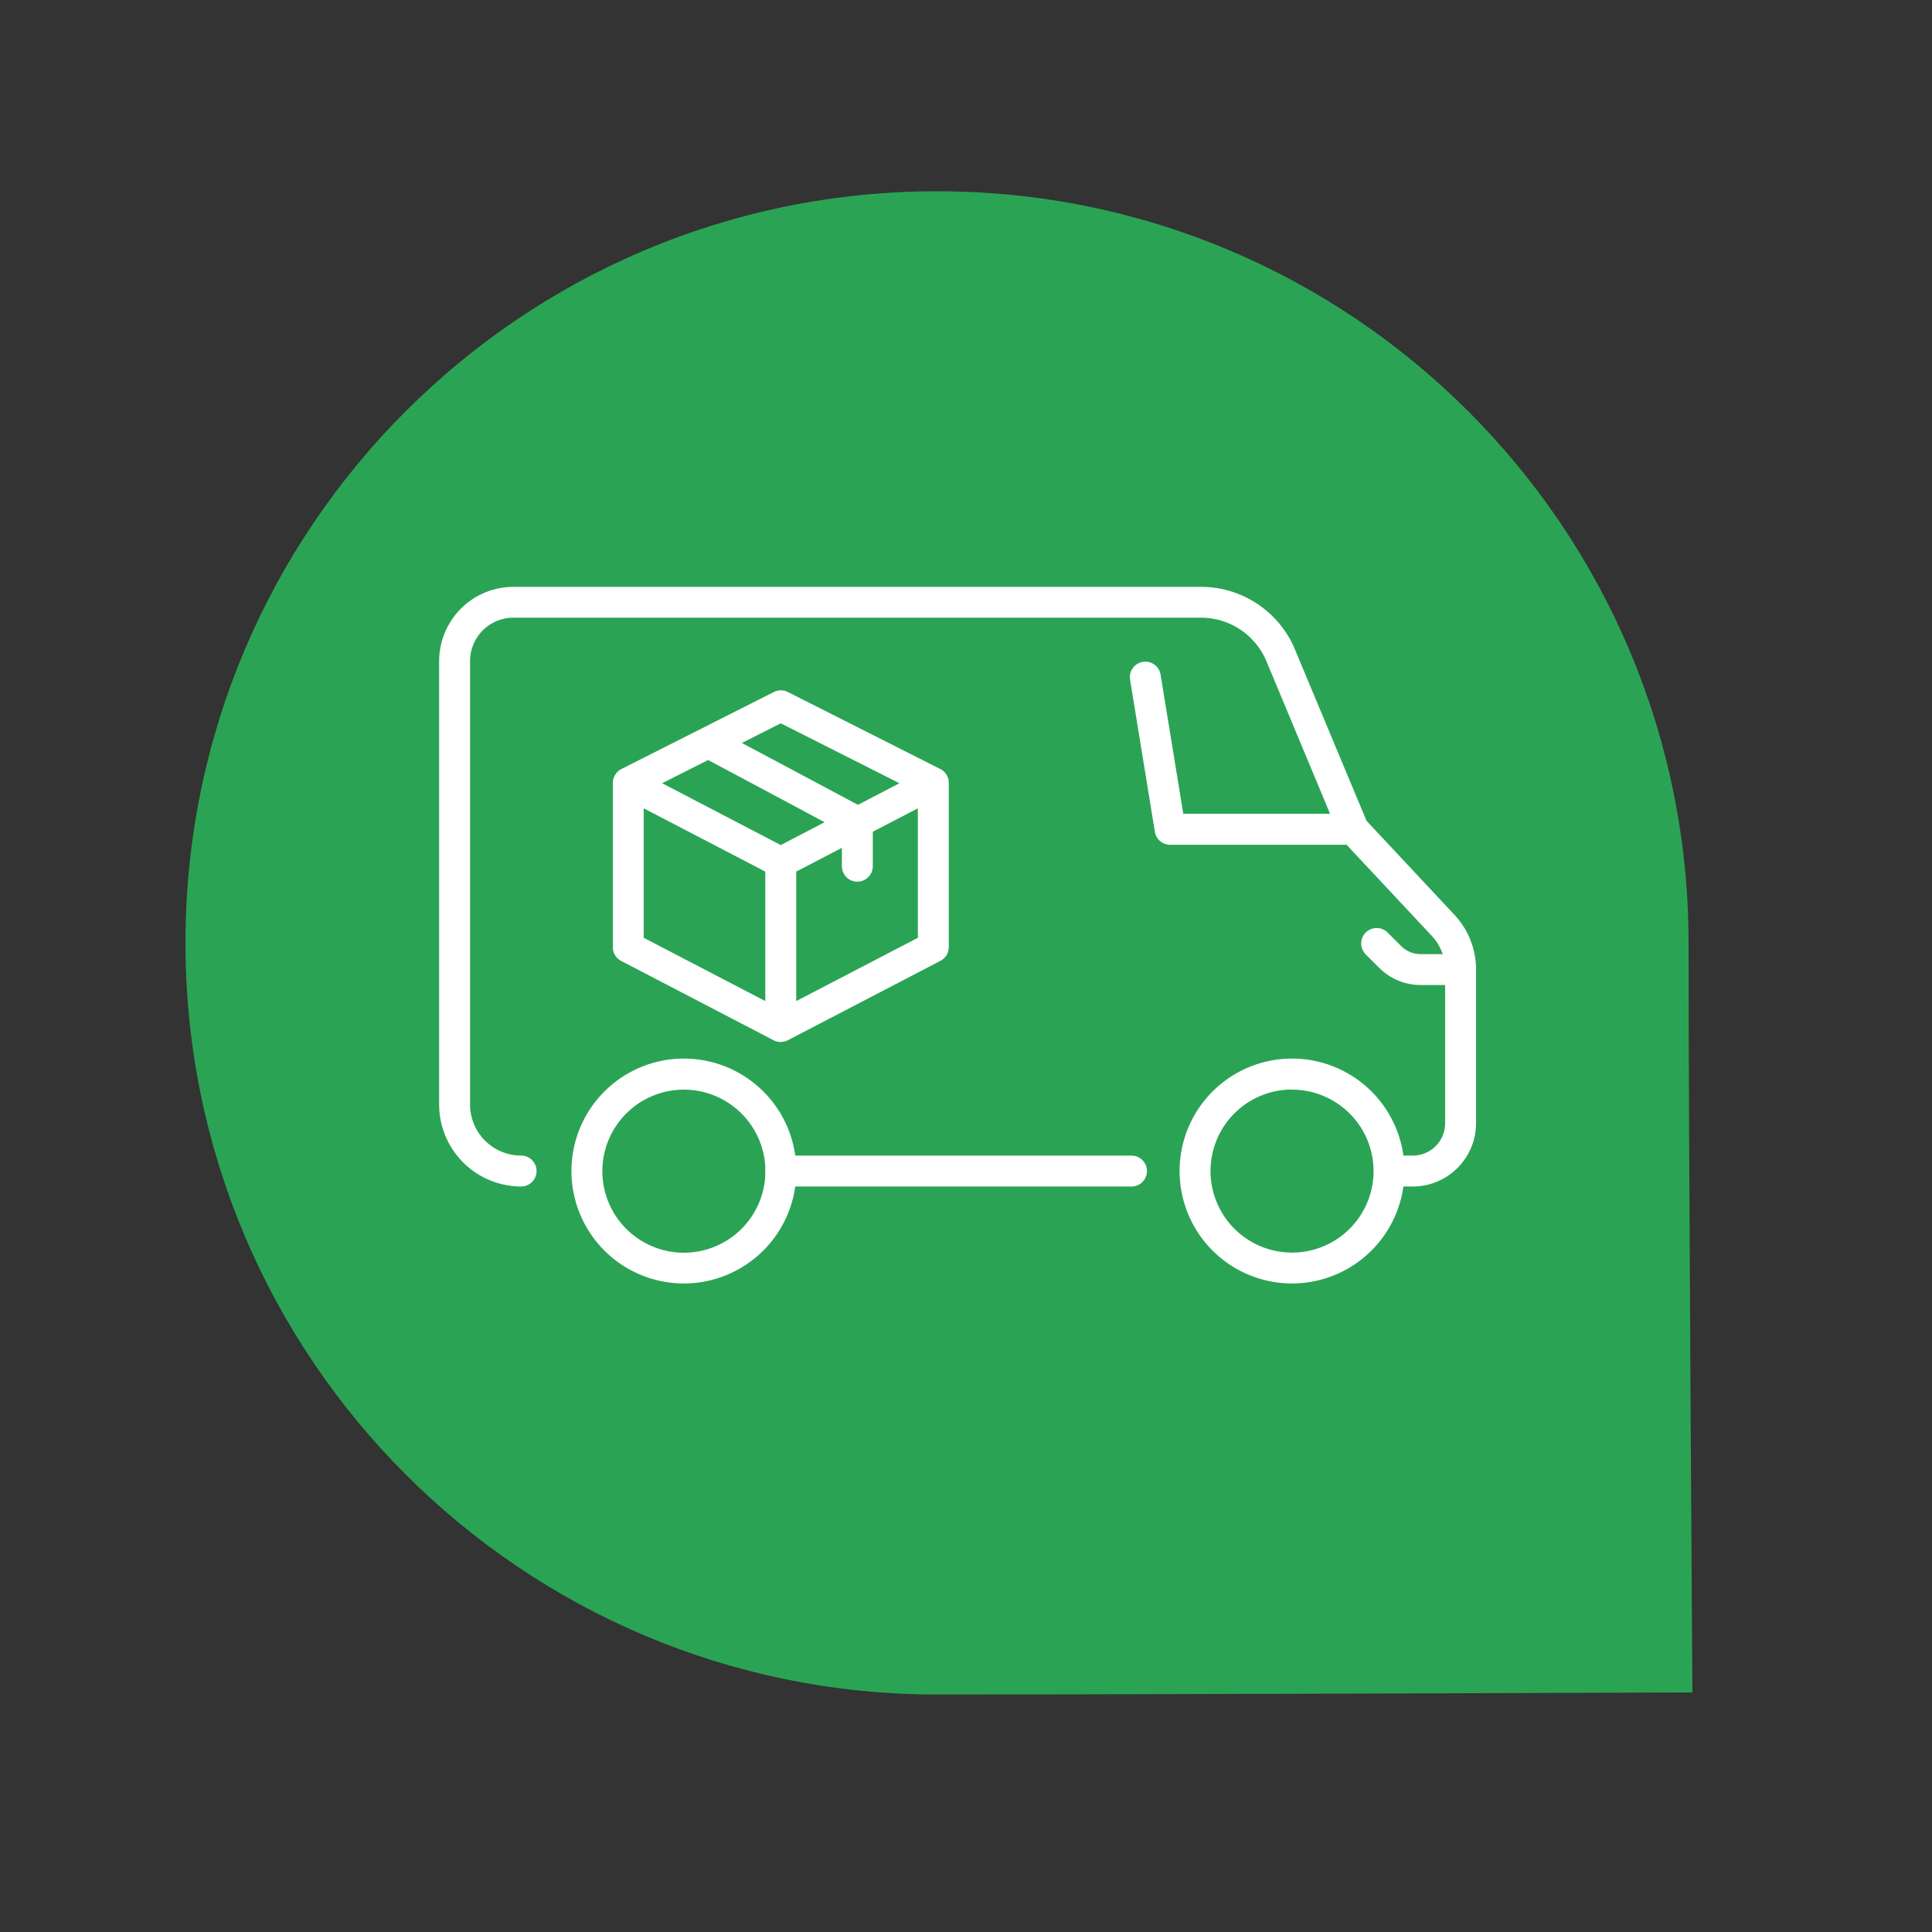
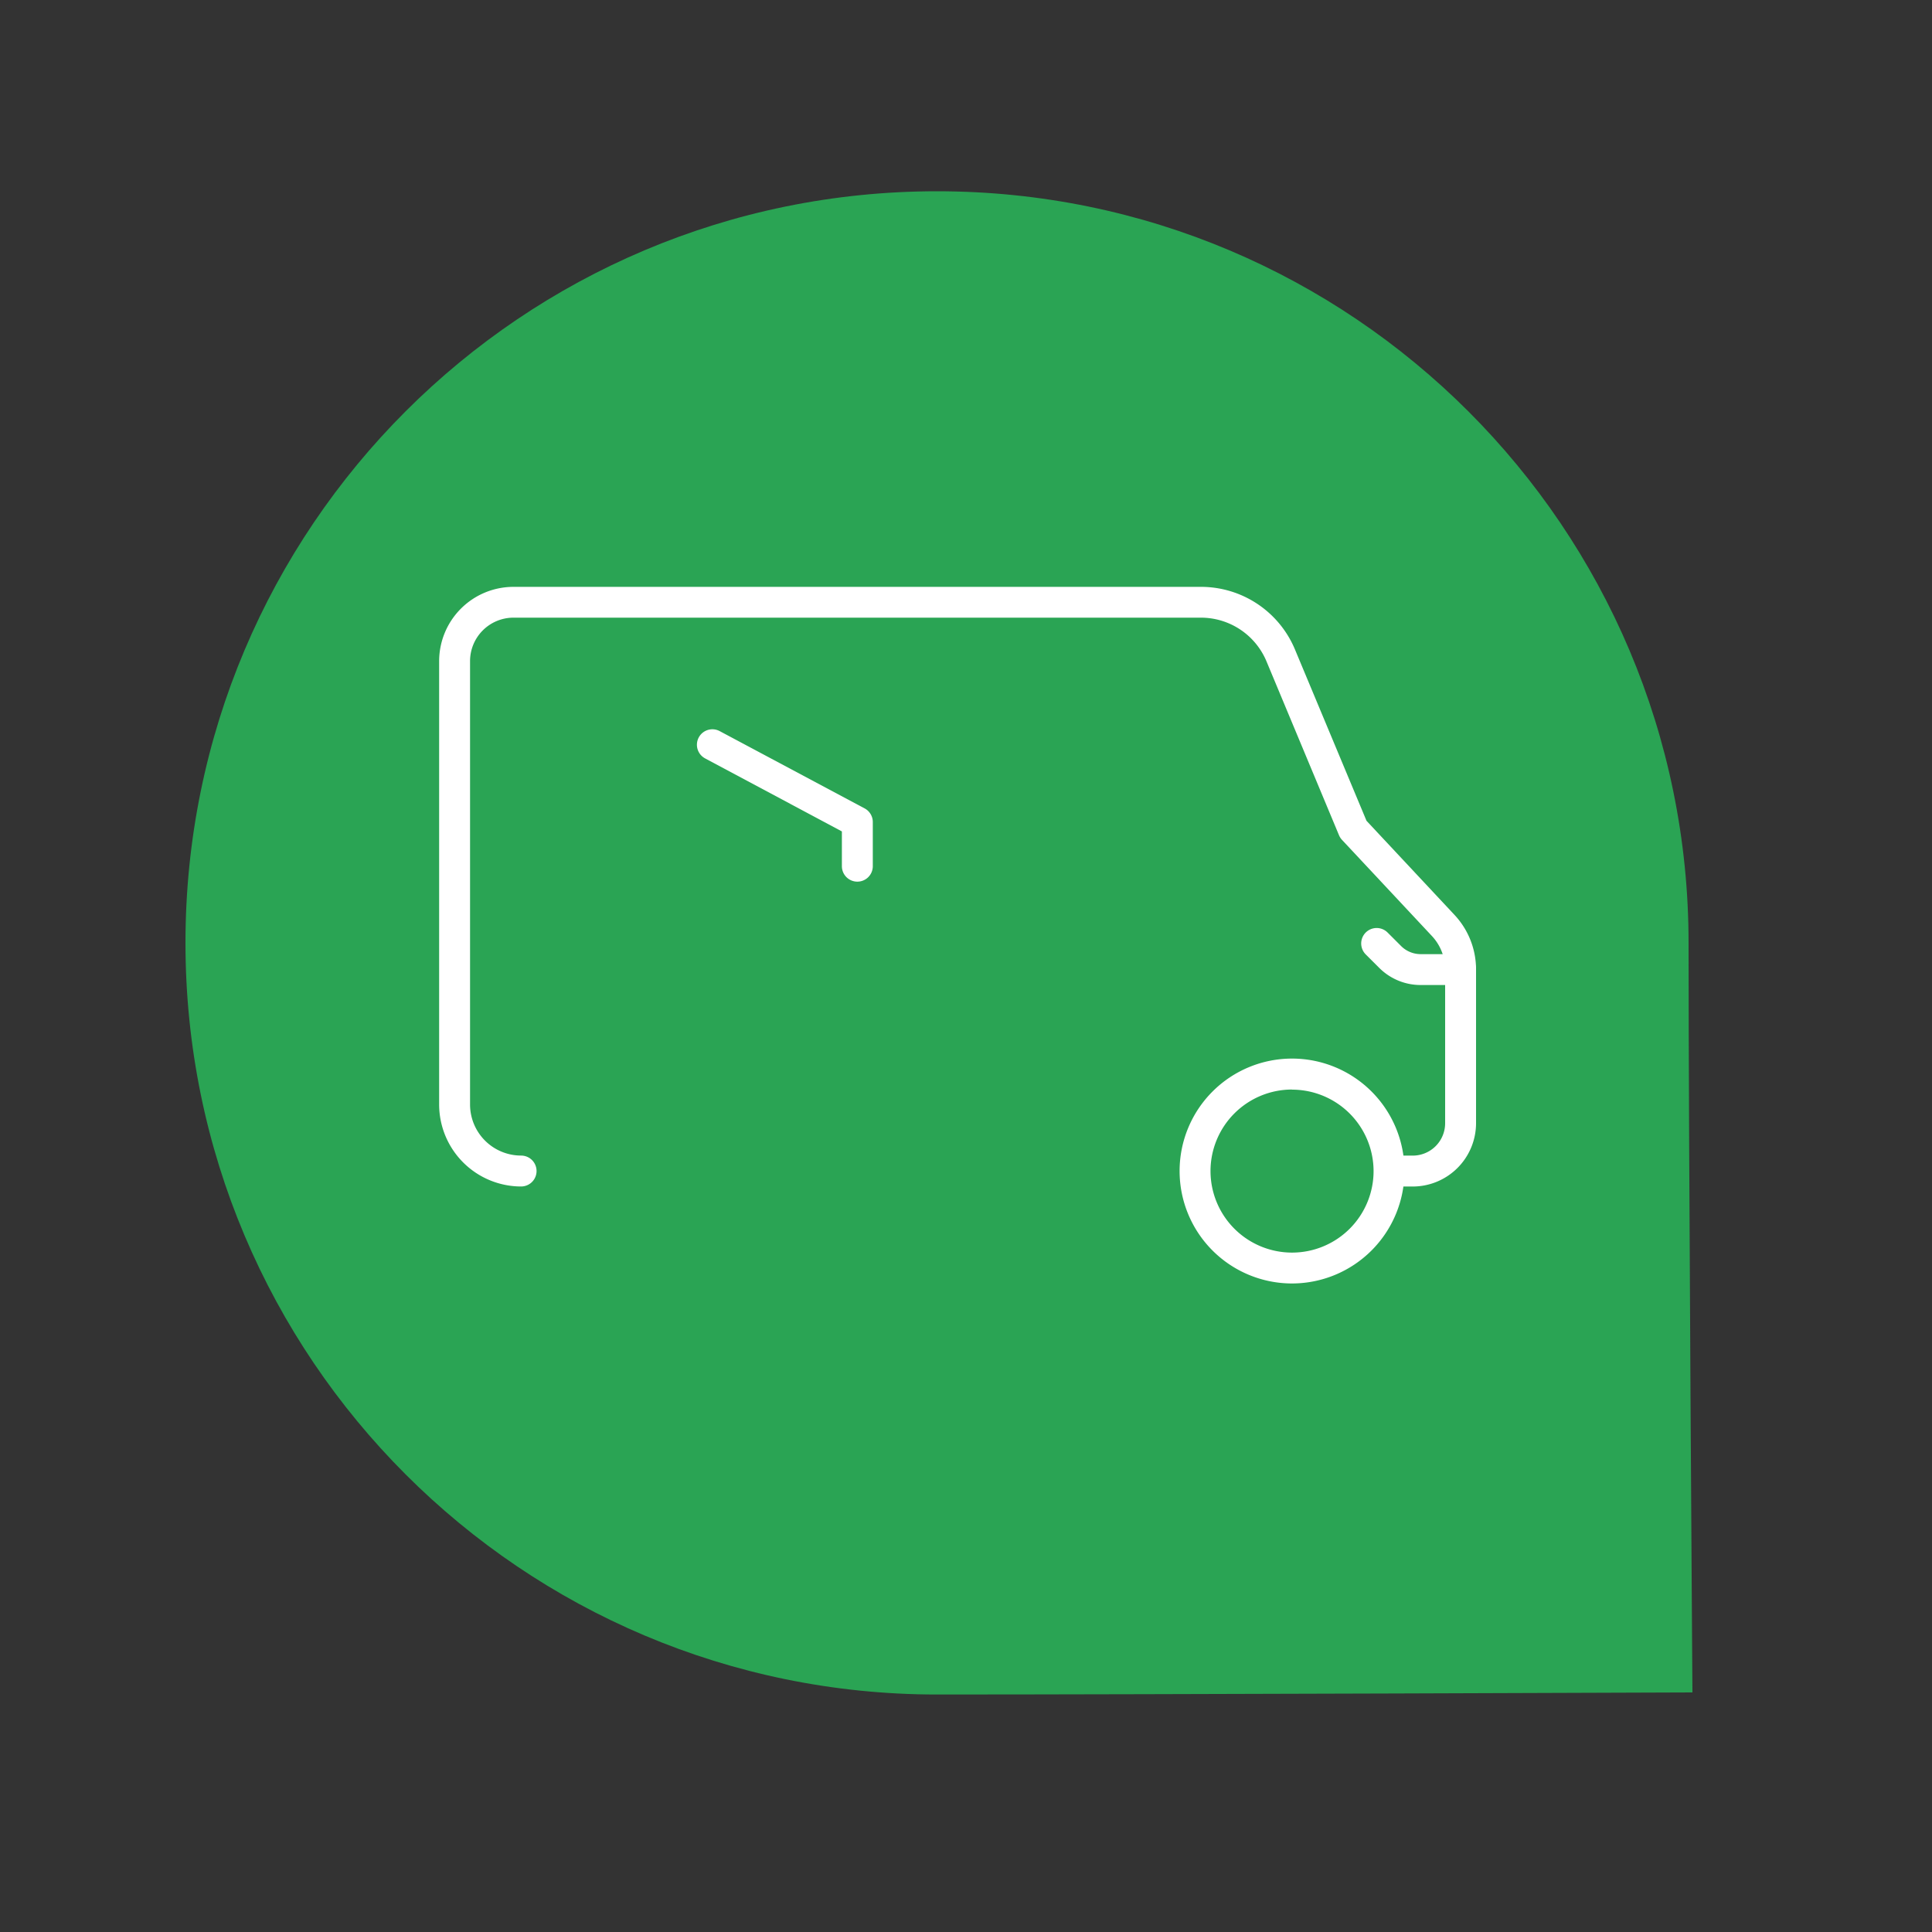
<svg xmlns="http://www.w3.org/2000/svg" id="Layer_1" data-name="Layer 1" viewBox="0 0 500 500">
  <rect x="0" y="0" width="500" height="500" fill="#333333" stroke="none" />
  <defs>
    <style>.cls-1{fill:#2aa454;}.cls-2{fill:#fff;}</style>
  </defs>
  <title>Logistics</title>
  <path class="cls-1" d="M437,244c0,52.93,1,194,1,194s-141,.54-195.5.54C135.08,438.54,48,351.46,48,244s87.08-194.5,194.5-194.5S437,136.63,437,244Z" />
-   <path class="cls-2" d="M177,332.16a29.1,29.1,0,1,1,29.09-29.1A29.13,29.13,0,0,1,177,332.16ZM177,282a21.1,21.1,0,1,0,21.09,21.09A21.11,21.11,0,0,0,177,282Z" />
  <path class="cls-2" d="M334.38,332.16a29.1,29.1,0,1,1,29.1-29.1A29.13,29.13,0,0,1,334.38,332.16Zm0-50.19a21.1,21.1,0,1,0,21.1,21.09A21.11,21.11,0,0,0,334.38,282Z" />
-   <path class="cls-2" d="M292.83,307.07H202.06a4,4,0,0,1,0-8h90.77a4,4,0,0,1,0,8Z" />
  <path class="cls-2" d="M365.62,307.07h-5a4,4,0,0,1,0-8h5a8.38,8.38,0,0,0,8.38-8.37V250.92a12.69,12.69,0,0,0-3.43-8.69l-23.26-24.87a4.19,4.19,0,0,1-.77-1.19l-18.77-45a18.39,18.39,0,0,0-17-11.32H132.88a11.25,11.25,0,0,0-11.23,11.23V285.85a13.22,13.22,0,0,0,13.21,13.21,4,4,0,0,1,0,8,21.24,21.24,0,0,1-21.21-21.22V171.11a19.24,19.24,0,0,1,19.23-19.23H310.76a26.35,26.35,0,0,1,24.39,16.24l18.5,44.3,22.76,24.34A20.66,20.66,0,0,1,382,250.92v39.77A16.4,16.4,0,0,1,365.62,307.07Z" />
-   <path class="cls-2" d="M350.23,218.63h-47.4a4,4,0,0,1-3.95-3.36l-6.42-39.38a4,4,0,0,1,7.9-1.29l5.87,36h44a4,4,0,0,1,0,8Z" />
  <path class="cls-2" d="M378,254.92H367.69a15.12,15.12,0,0,1-10.77-4.46L353.45,247a4,4,0,1,1,5.66-5.66l3.47,3.47a7.17,7.17,0,0,0,5.11,2.12H378a4,4,0,0,1,0,8Z" />
-   <path class="cls-2" d="M202.06,269.67a4.3,4.3,0,0,1-1.07-.14h0a3.54,3.54,0,0,1-.76-.3l-39.47-20.54a4,4,0,0,1-2.15-3.55V202.6a4,4,0,0,1,1-2.64,3.73,3.73,0,0,1,.45-.44,4,4,0,0,1,.82-.53l39.4-19.9a4,4,0,0,1,3.61,0L243.3,199a4,4,0,0,1,1.76,1.68h0a1.09,1.09,0,0,0,.08.15,4.09,4.09,0,0,1,.4,1.83v42.45a4,4,0,0,1-2.15,3.55l-39.47,20.54a4.44,4.44,0,0,1-.83.32h0a4.43,4.43,0,0,1-.89.12h0S202.09,269.68,202.06,269.67Zm4-44.1v33.51l31.48-16.38V209.19ZM166.59,242.7l31.47,16.38V225.57l-31.47-16.38Zm4.77-40,30.7,16,30.71-16-30.71-15.51Z" />
  <path class="cls-2" d="M221.88,228.17a4,4,0,0,1-4-4v-9l-35.4-18.9a4,4,0,0,1,3.77-7.06l37.51,20a4,4,0,0,1,2.12,3.53v11.45A4,4,0,0,1,221.88,228.17Z" />
</svg>